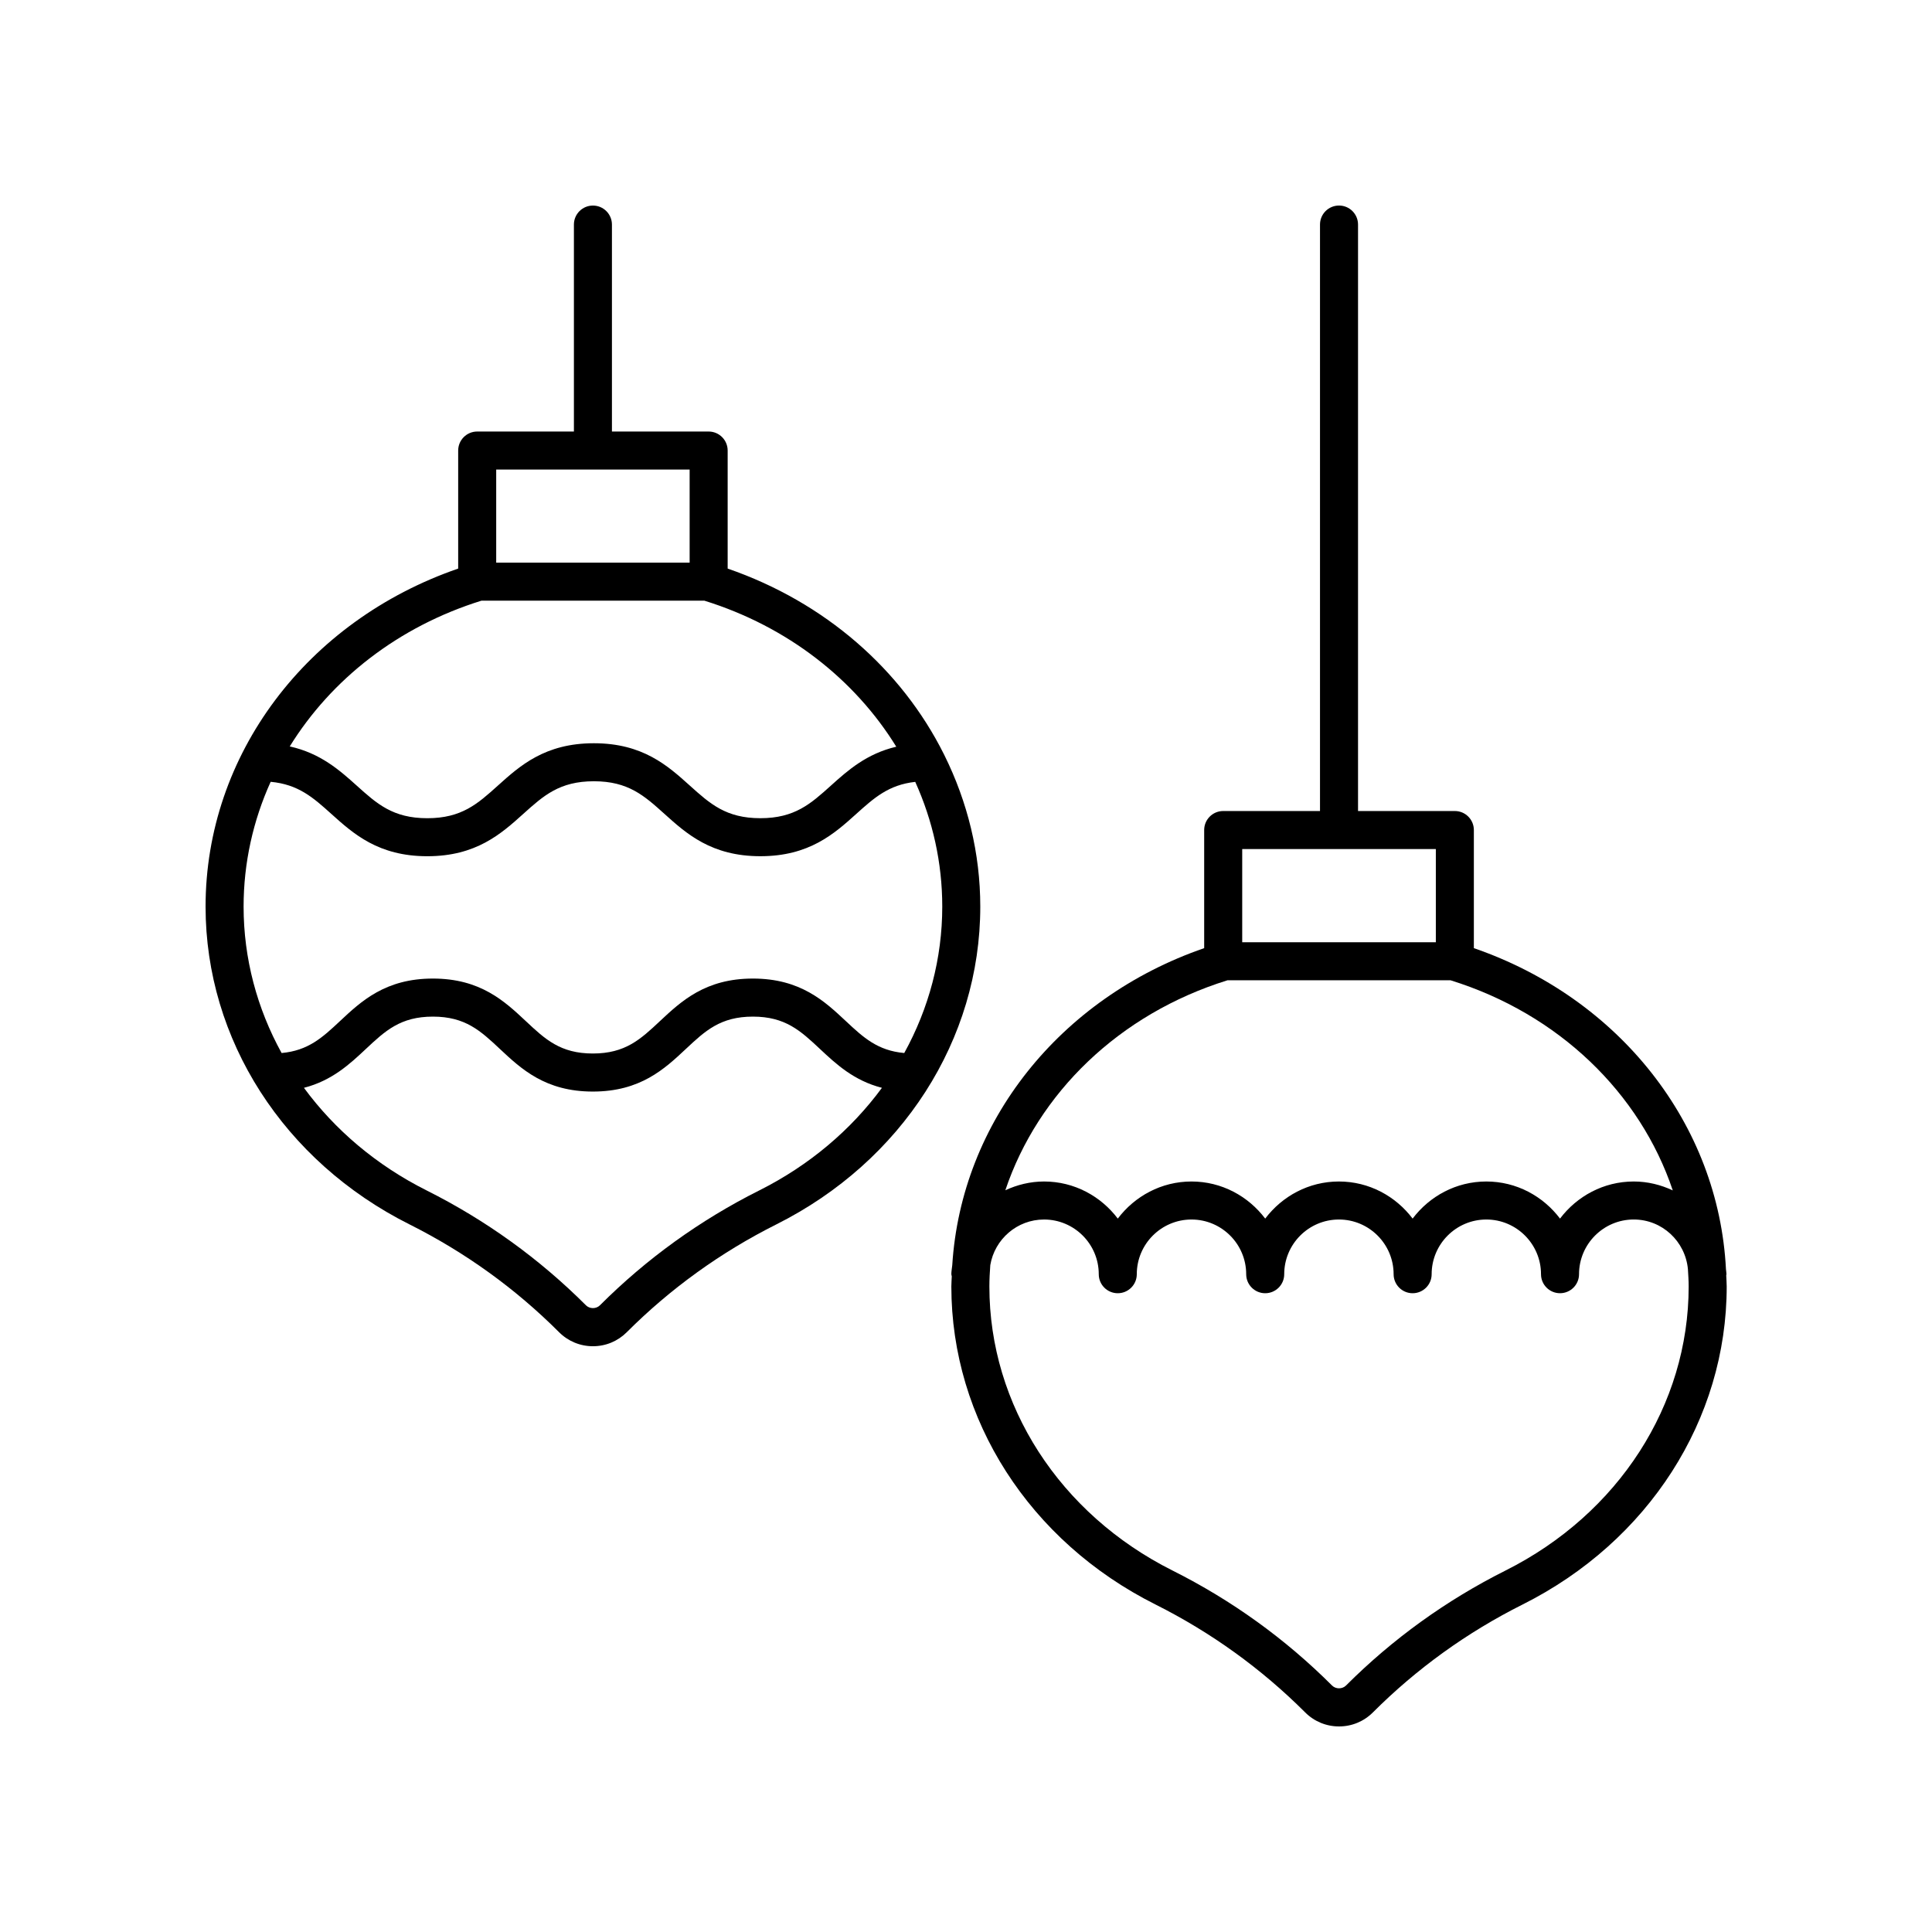
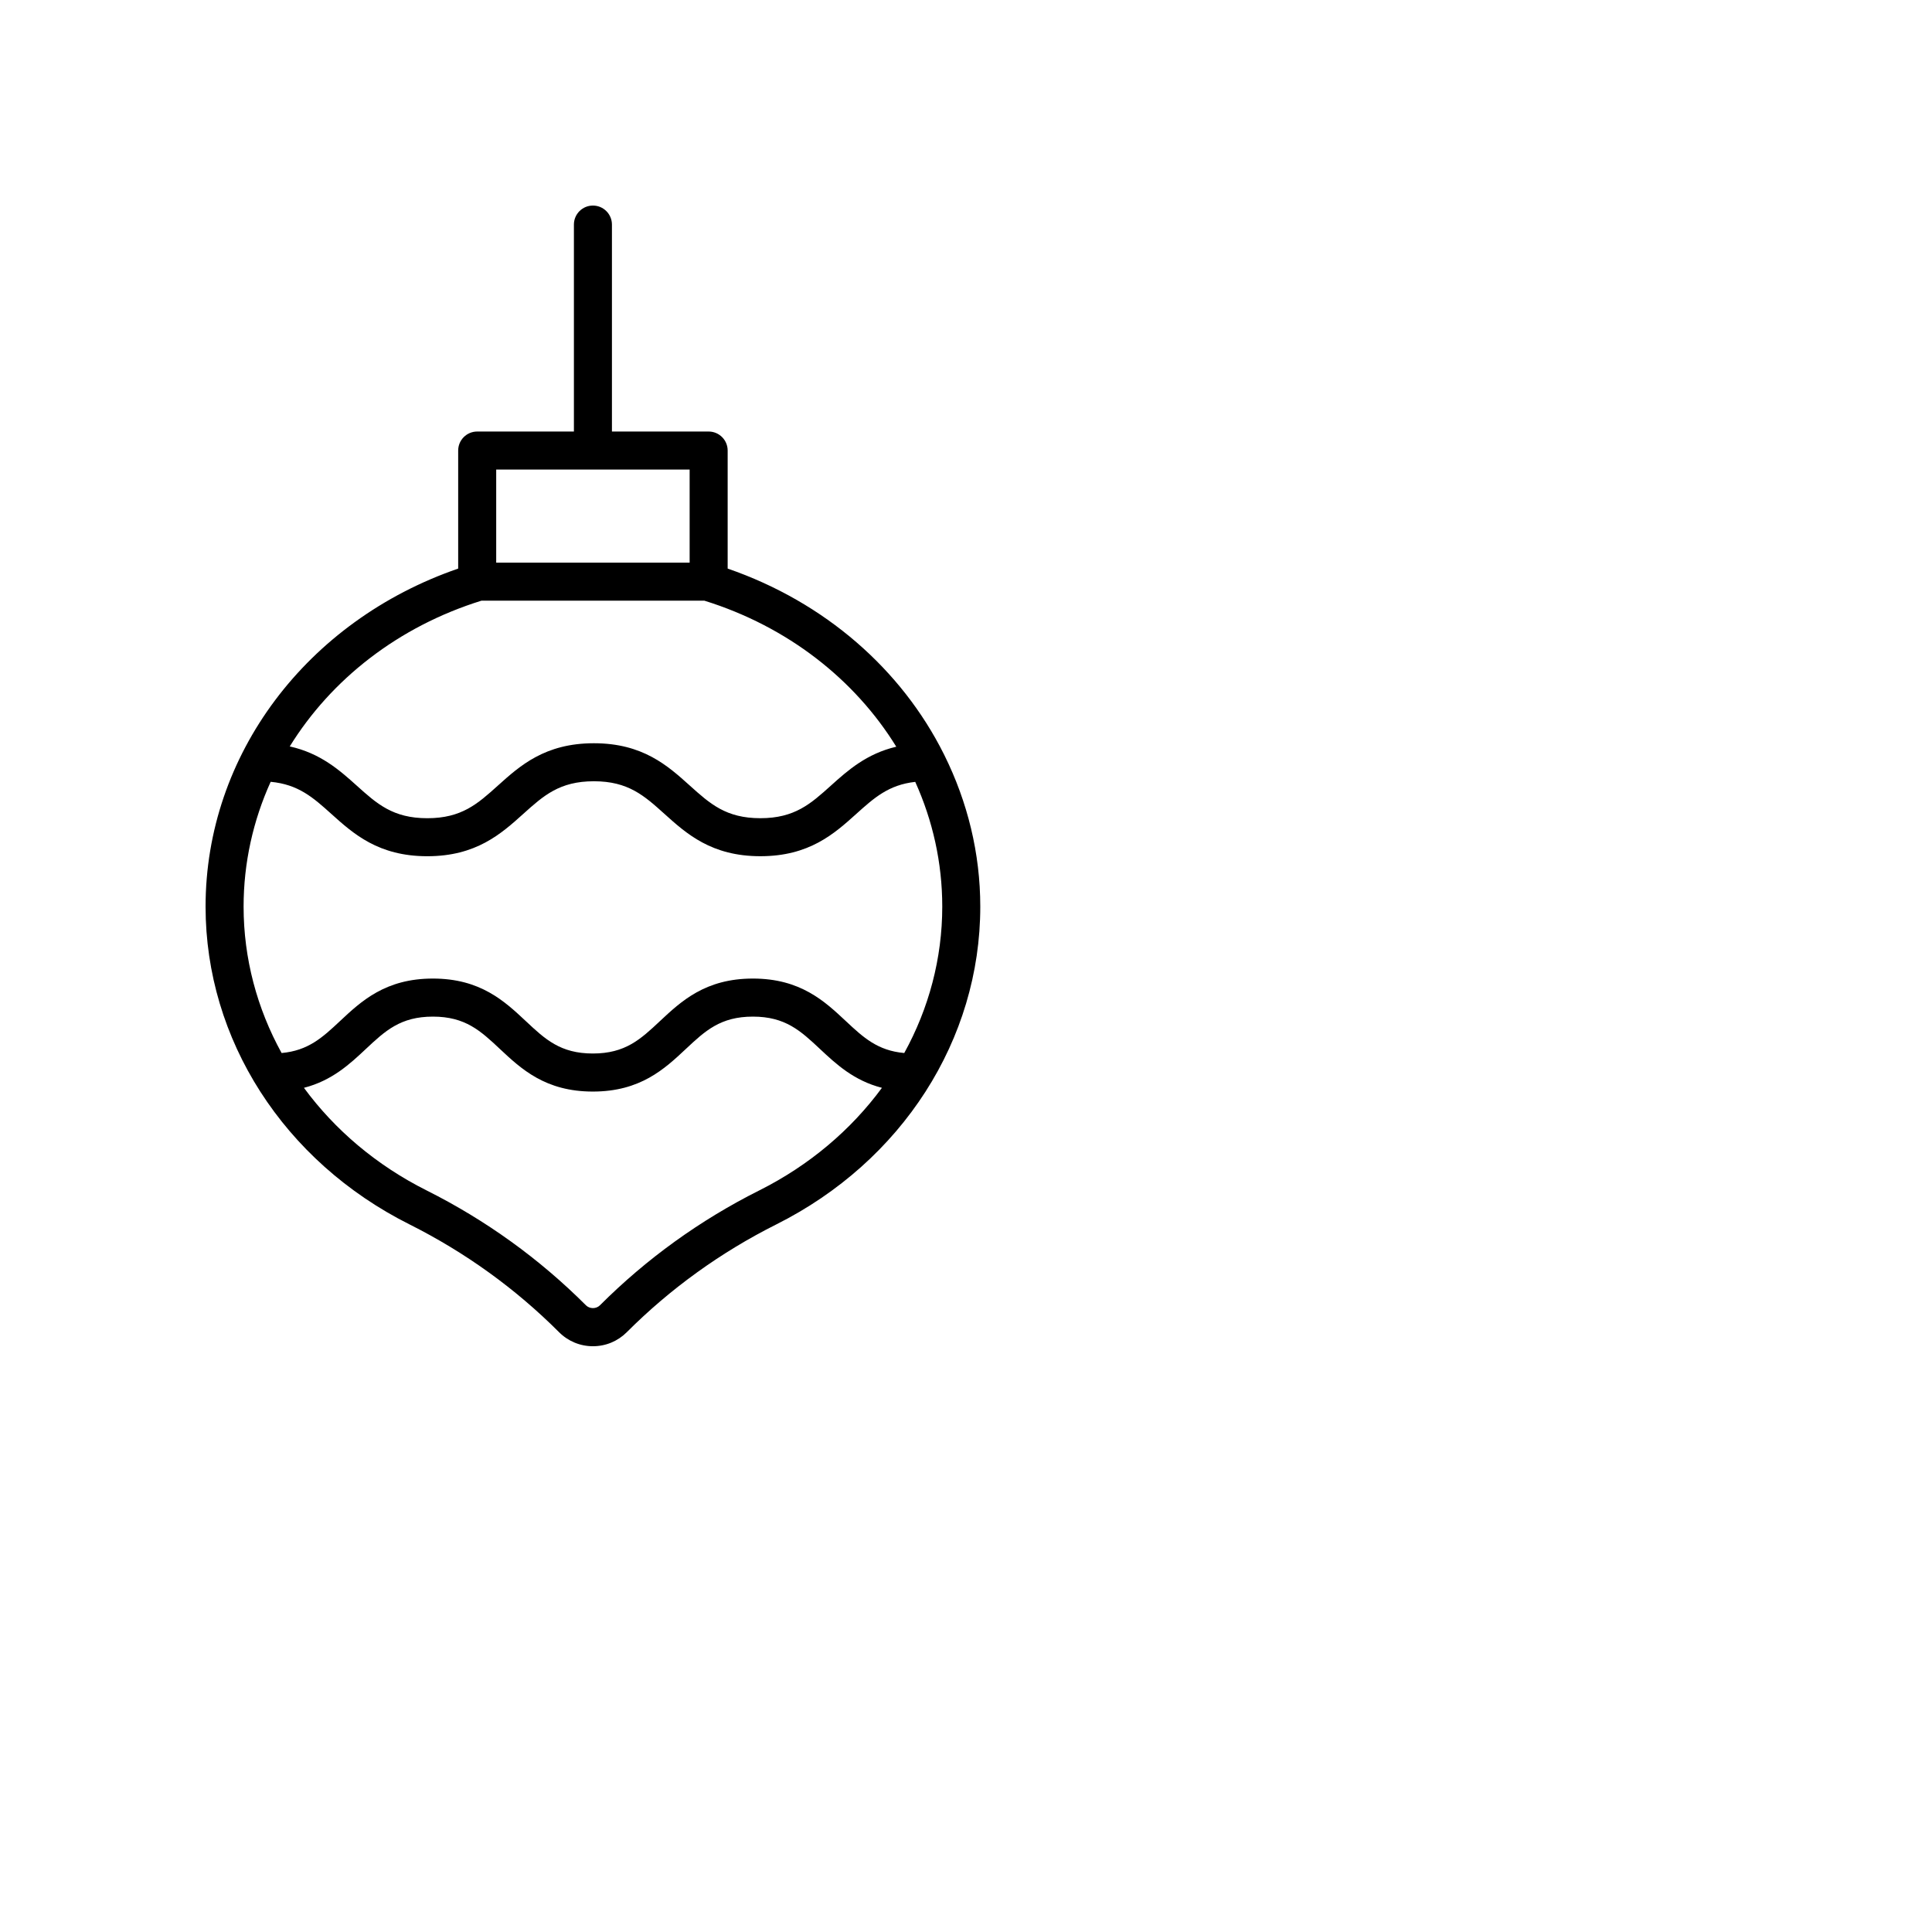
<svg xmlns="http://www.w3.org/2000/svg" fill="#000000" width="800px" height="800px" version="1.1" viewBox="144 144 512 512">
  <g>
-     <path d="m601.53 481.67c0-0.453-0.109-0.879-0.133-1.328-1.949-38.328-28.137-71.727-66.809-85.074v-31.301c0-2.781-2.254-5.039-5.039-5.039h-25.656v-155.42c0-2.781-2.254-5.039-5.039-5.039-2.781 0-5.039 2.254-5.039 5.039v155.42h-25.656c-2.781 0-5.039 2.254-5.039 5.039v31.301c-38.316 13.227-64.391 46.133-66.762 84.023-0.078 0.793-0.242 1.566-0.242 2.379 0 0.203 0.09 0.371 0.113 0.566-0.027 0.898-0.113 1.785-0.113 2.688 0 35.258 20.727 67.555 54.094 84.281 14.73 7.387 28.074 17.008 39.664 28.59 2.402 2.406 5.59 3.727 8.984 3.727 3.391 0 6.578-1.32 8.977-3.719 11.582-11.582 24.926-21.203 39.664-28.59 33.367-16.727 54.094-49.023 54.094-84.281 0-0.988-0.094-1.957-0.125-2.941 0.004-0.113 0.062-0.207 0.062-0.32zm-128.33-112.66h51.312v24.699h-51.312zm-3.91 34.777h59.129c28.723 8.93 50.227 29.922 58.887 55.684-3.156-1.477-6.637-2.363-10.348-2.363-7.996 0-15.043 3.898-19.535 9.832-4.488-5.934-11.535-9.832-19.531-9.832s-15.043 3.898-19.531 9.832c-4.488-5.934-11.539-9.832-19.535-9.832-7.996 0-15.043 3.898-19.531 9.832-4.488-5.934-11.535-9.832-19.531-9.832-7.996 0-15.043 3.898-19.535 9.832-4.488-5.934-11.535-9.832-19.531-9.832-3.68 0-7.137 0.871-10.273 2.324 8.66-25.746 30.156-46.719 58.867-55.645zm73.688 156.42c-15.703 7.875-29.922 18.129-42.27 30.473-0.988 0.988-2.715 0.988-3.703 0-12.352-12.352-26.574-22.602-42.273-30.473-29.938-15.008-48.535-43.852-48.535-75.273 0-1.906 0.109-3.789 0.242-5.668 1.156-6.844 7.082-12.082 14.25-12.082 7.992 0 14.496 6.5 14.496 14.496 0 2.781 2.254 5.039 5.039 5.039 2.781 0 5.039-2.254 5.039-5.039 0-7.992 6.504-14.496 14.496-14.496 7.992 0 14.496 6.5 14.496 14.496 0 2.781 2.254 5.039 5.039 5.039 2.781 0 5.039-2.254 5.039-5.039 0-7.992 6.5-14.496 14.496-14.496 7.992 0 14.496 6.5 14.496 14.496 0 2.781 2.254 5.039 5.039 5.039 2.781 0 5.039-2.254 5.039-5.039 0-7.992 6.5-14.496 14.496-14.496 7.984 0 14.484 6.5 14.484 14.492 0 2.781 2.254 5.039 5.039 5.039 2.781 0 5.039-2.254 5.039-5.039 0-7.992 6.504-14.496 14.496-14.496 7.527 0 13.664 5.789 14.359 13.141 0.09 1.531 0.199 3.062 0.199 4.609-0.004 31.426-18.602 60.27-48.539 75.277z" />
    <path d="m252.53 468.48c14.727 7.387 28.059 16.992 39.629 28.566 2.394 2.394 5.582 3.719 8.973 3.719s6.578-1.32 8.973-3.719c11.57-11.57 24.906-21.184 39.629-28.566 33.34-16.715 54.051-48.984 54.051-84.215 0-14.191-3.398-27.777-9.477-40.066-0.055-0.141-0.129-0.266-0.199-0.398-11.18-22.336-31.43-40.203-57.27-49.121v-31.281c0-2.781-2.254-5.039-5.039-5.039h-25.629v-54.844c0-2.781-2.254-5.039-5.039-5.039-2.781 0-5.039 2.254-5.039 5.039v54.844h-25.629c-2.781 0-5.039 2.254-5.039 5.039v31.281c-40.18 13.867-66.945 49.383-66.945 89.586 0 35.23 20.707 67.5 54.051 84.215zm92.688-9.008c-15.691 7.867-29.898 18.113-42.234 30.449-0.988 0.988-2.707 0.988-3.699 0-12.336-12.336-26.547-22.582-42.238-30.449-13.285-6.66-24.32-16.059-32.5-27.188 7.457-1.918 12.156-6.305 16.418-10.301 5.113-4.789 9.148-8.57 17.758-8.57 8.605 0 12.641 3.781 17.75 8.57 5.648 5.293 12.051 11.293 24.637 11.293 12.594 0 19-6 24.652-11.293 5.113-4.789 9.152-8.57 17.766-8.57 8.613 0 12.652 3.785 17.766 8.57 4.266 3.996 8.969 8.383 16.43 10.301-8.184 11.129-19.219 20.527-32.504 27.188zm-69.719-191.04h51.262v24.676h-51.262zm-3.898 34.75h59.062c22.086 6.867 39.871 20.887 50.859 38.703-7.887 1.859-12.848 6.277-17.324 10.309-5.359 4.824-9.598 8.637-18.695 8.637-9.094 0-13.328-3.812-18.688-8.637-5.844-5.262-12.465-11.227-25.43-11.227-12.973 0-19.598 5.965-25.445 11.227-5.363 4.828-9.598 8.641-18.703 8.641s-13.34-3.812-18.703-8.641c-4.555-4.098-9.621-8.582-17.746-10.383 10.992-17.781 28.758-31.773 50.812-38.629zm-55.875 48.004c7.324 0.68 11.258 4.168 16.066 8.496 5.848 5.262 12.477 11.227 25.445 11.227s19.598-5.965 25.445-11.227c5.363-4.828 9.602-8.641 18.707-8.641 9.094 0 13.328 3.812 18.688 8.637 5.844 5.262 12.465 11.227 25.43 11.227s19.59-5.965 25.434-11.227c4.715-4.242 8.562-7.699 15.609-8.473 4.633 10.246 7.16 21.434 7.16 33.051 0 13.742-3.562 26.992-10.074 38.805-7.051-0.629-10.832-4.109-15.457-8.441-5.652-5.293-12.055-11.293-24.652-11.293-12.594 0-19 6-24.652 11.293-5.113 4.789-9.152 8.57-17.766 8.57-8.605 0-12.641-3.781-17.746-8.57-5.652-5.293-12.051-11.293-24.641-11.293-12.594 0-18.996 6-24.645 11.293-4.625 4.332-8.402 7.809-15.449 8.441-6.512-11.809-10.074-25.059-10.074-38.801 0-11.625 2.531-22.824 7.172-33.074z" />
  </g>
</svg>